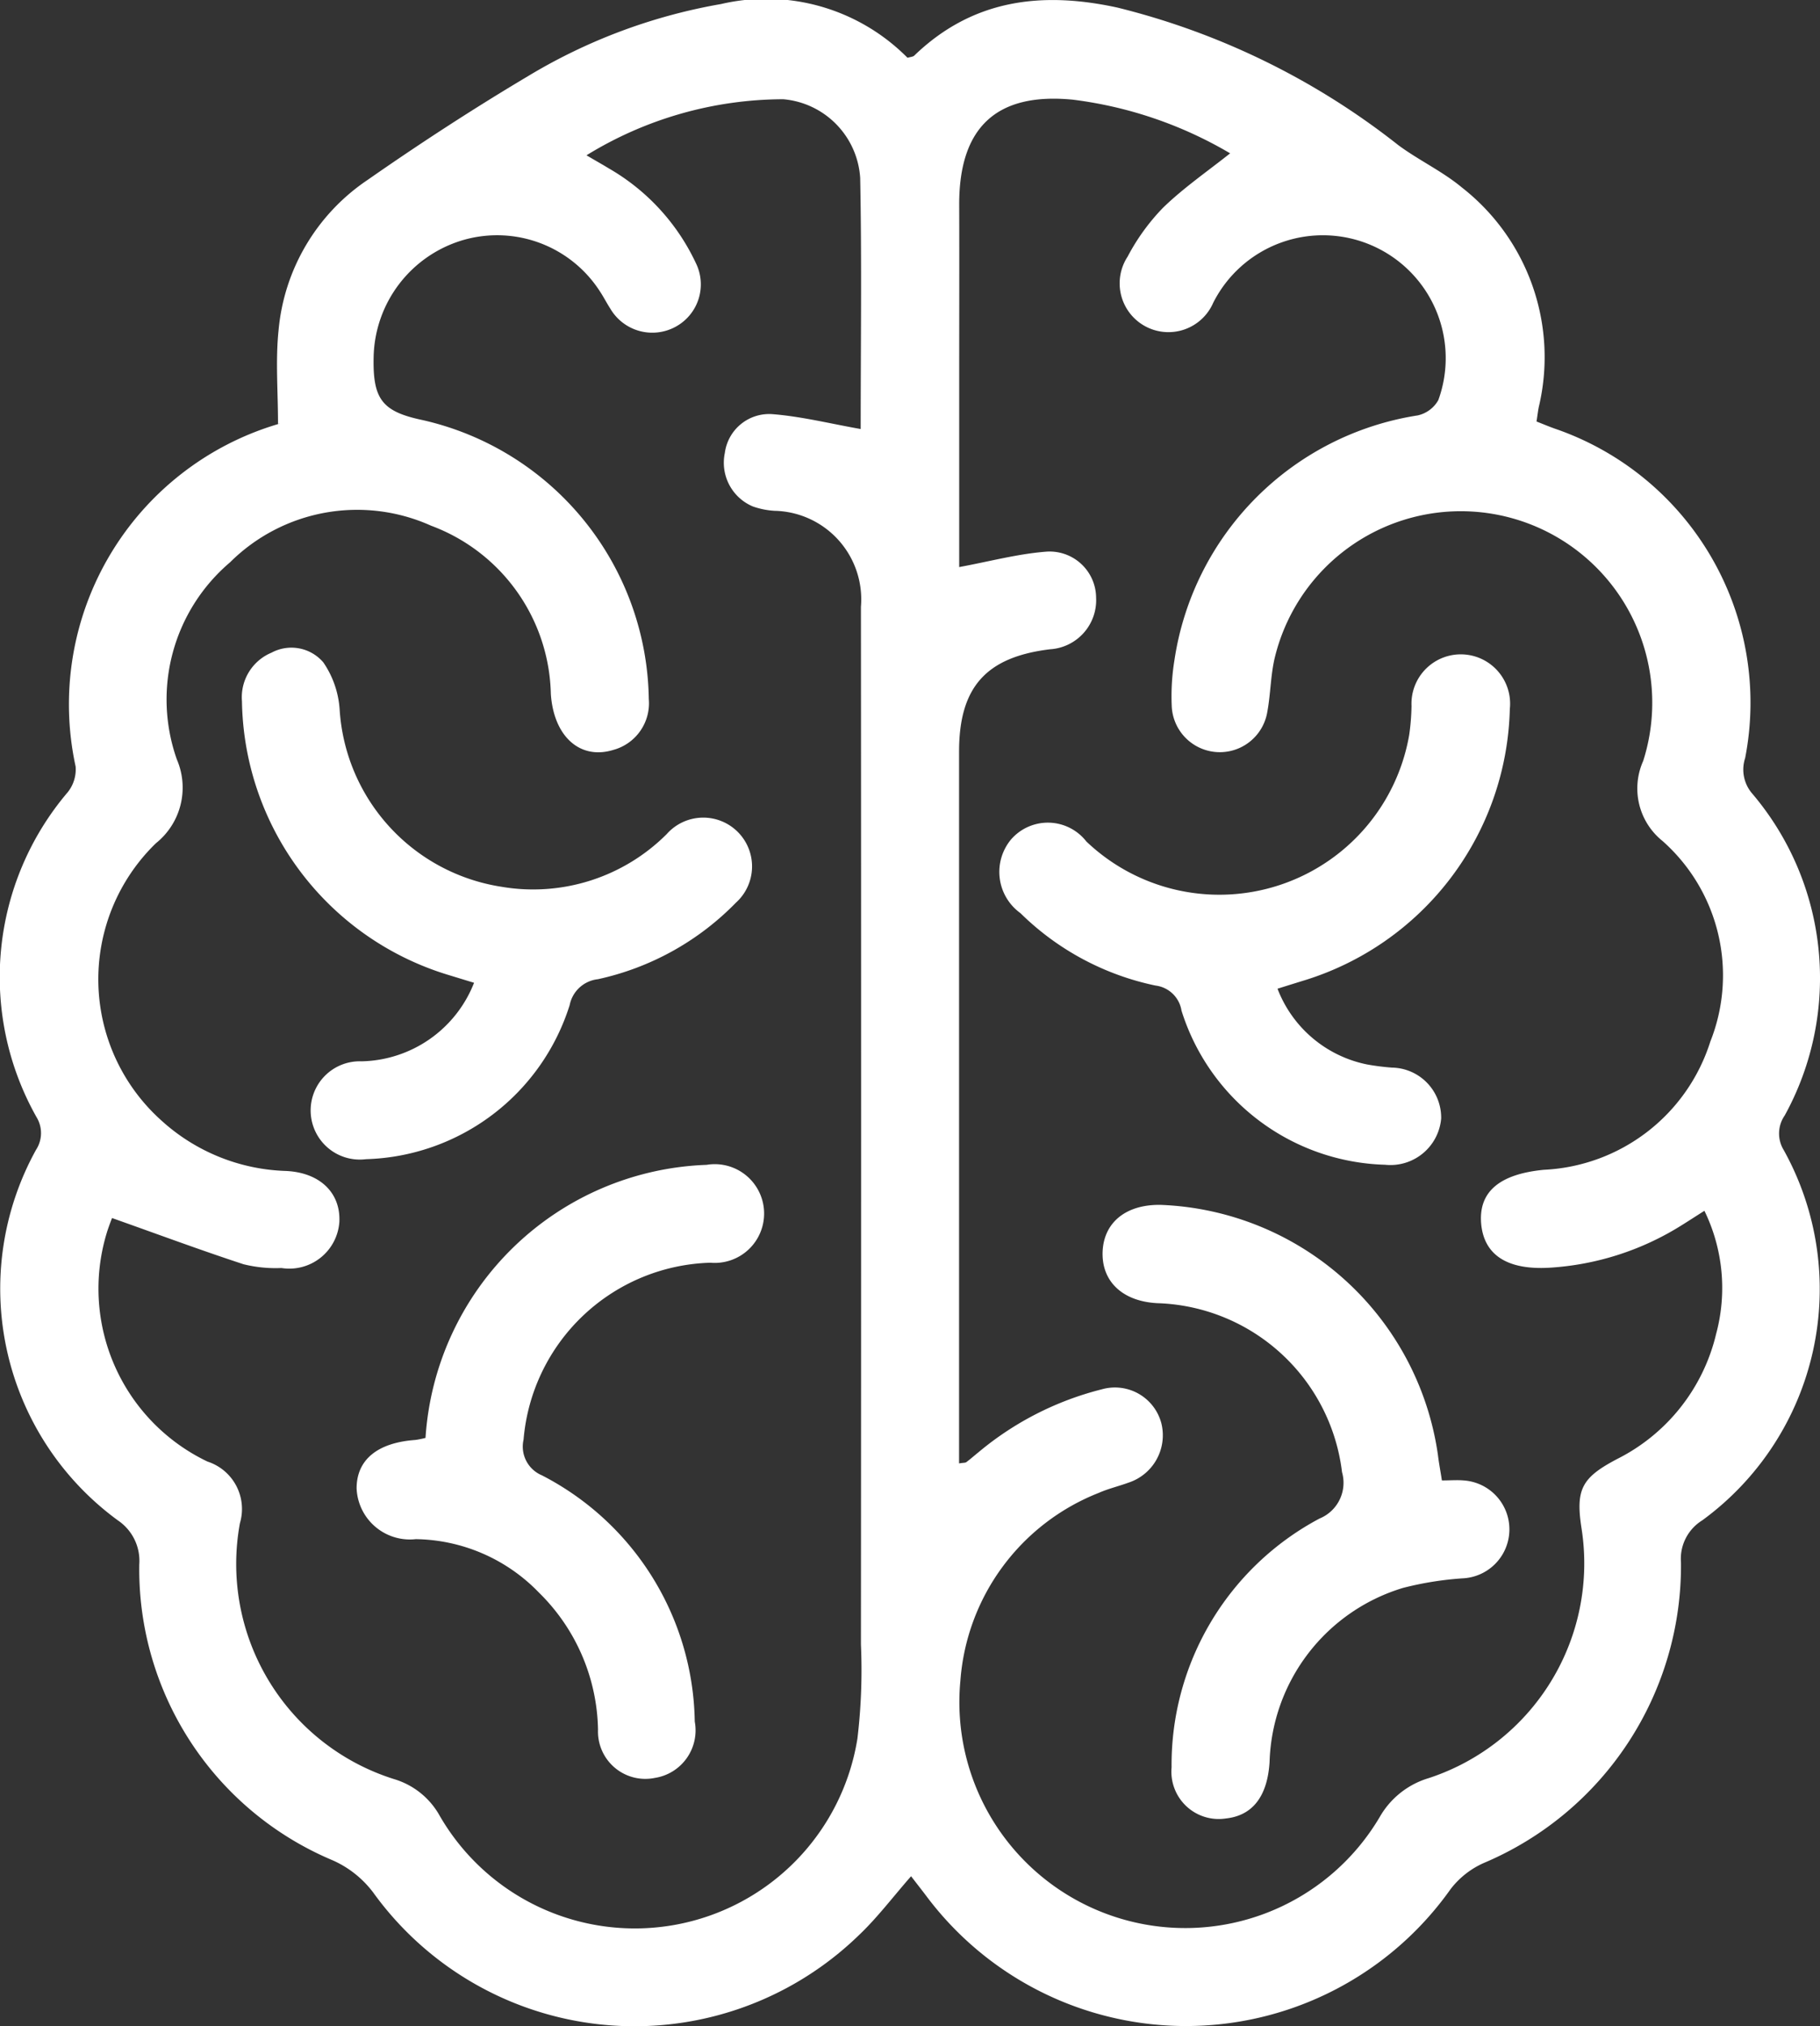
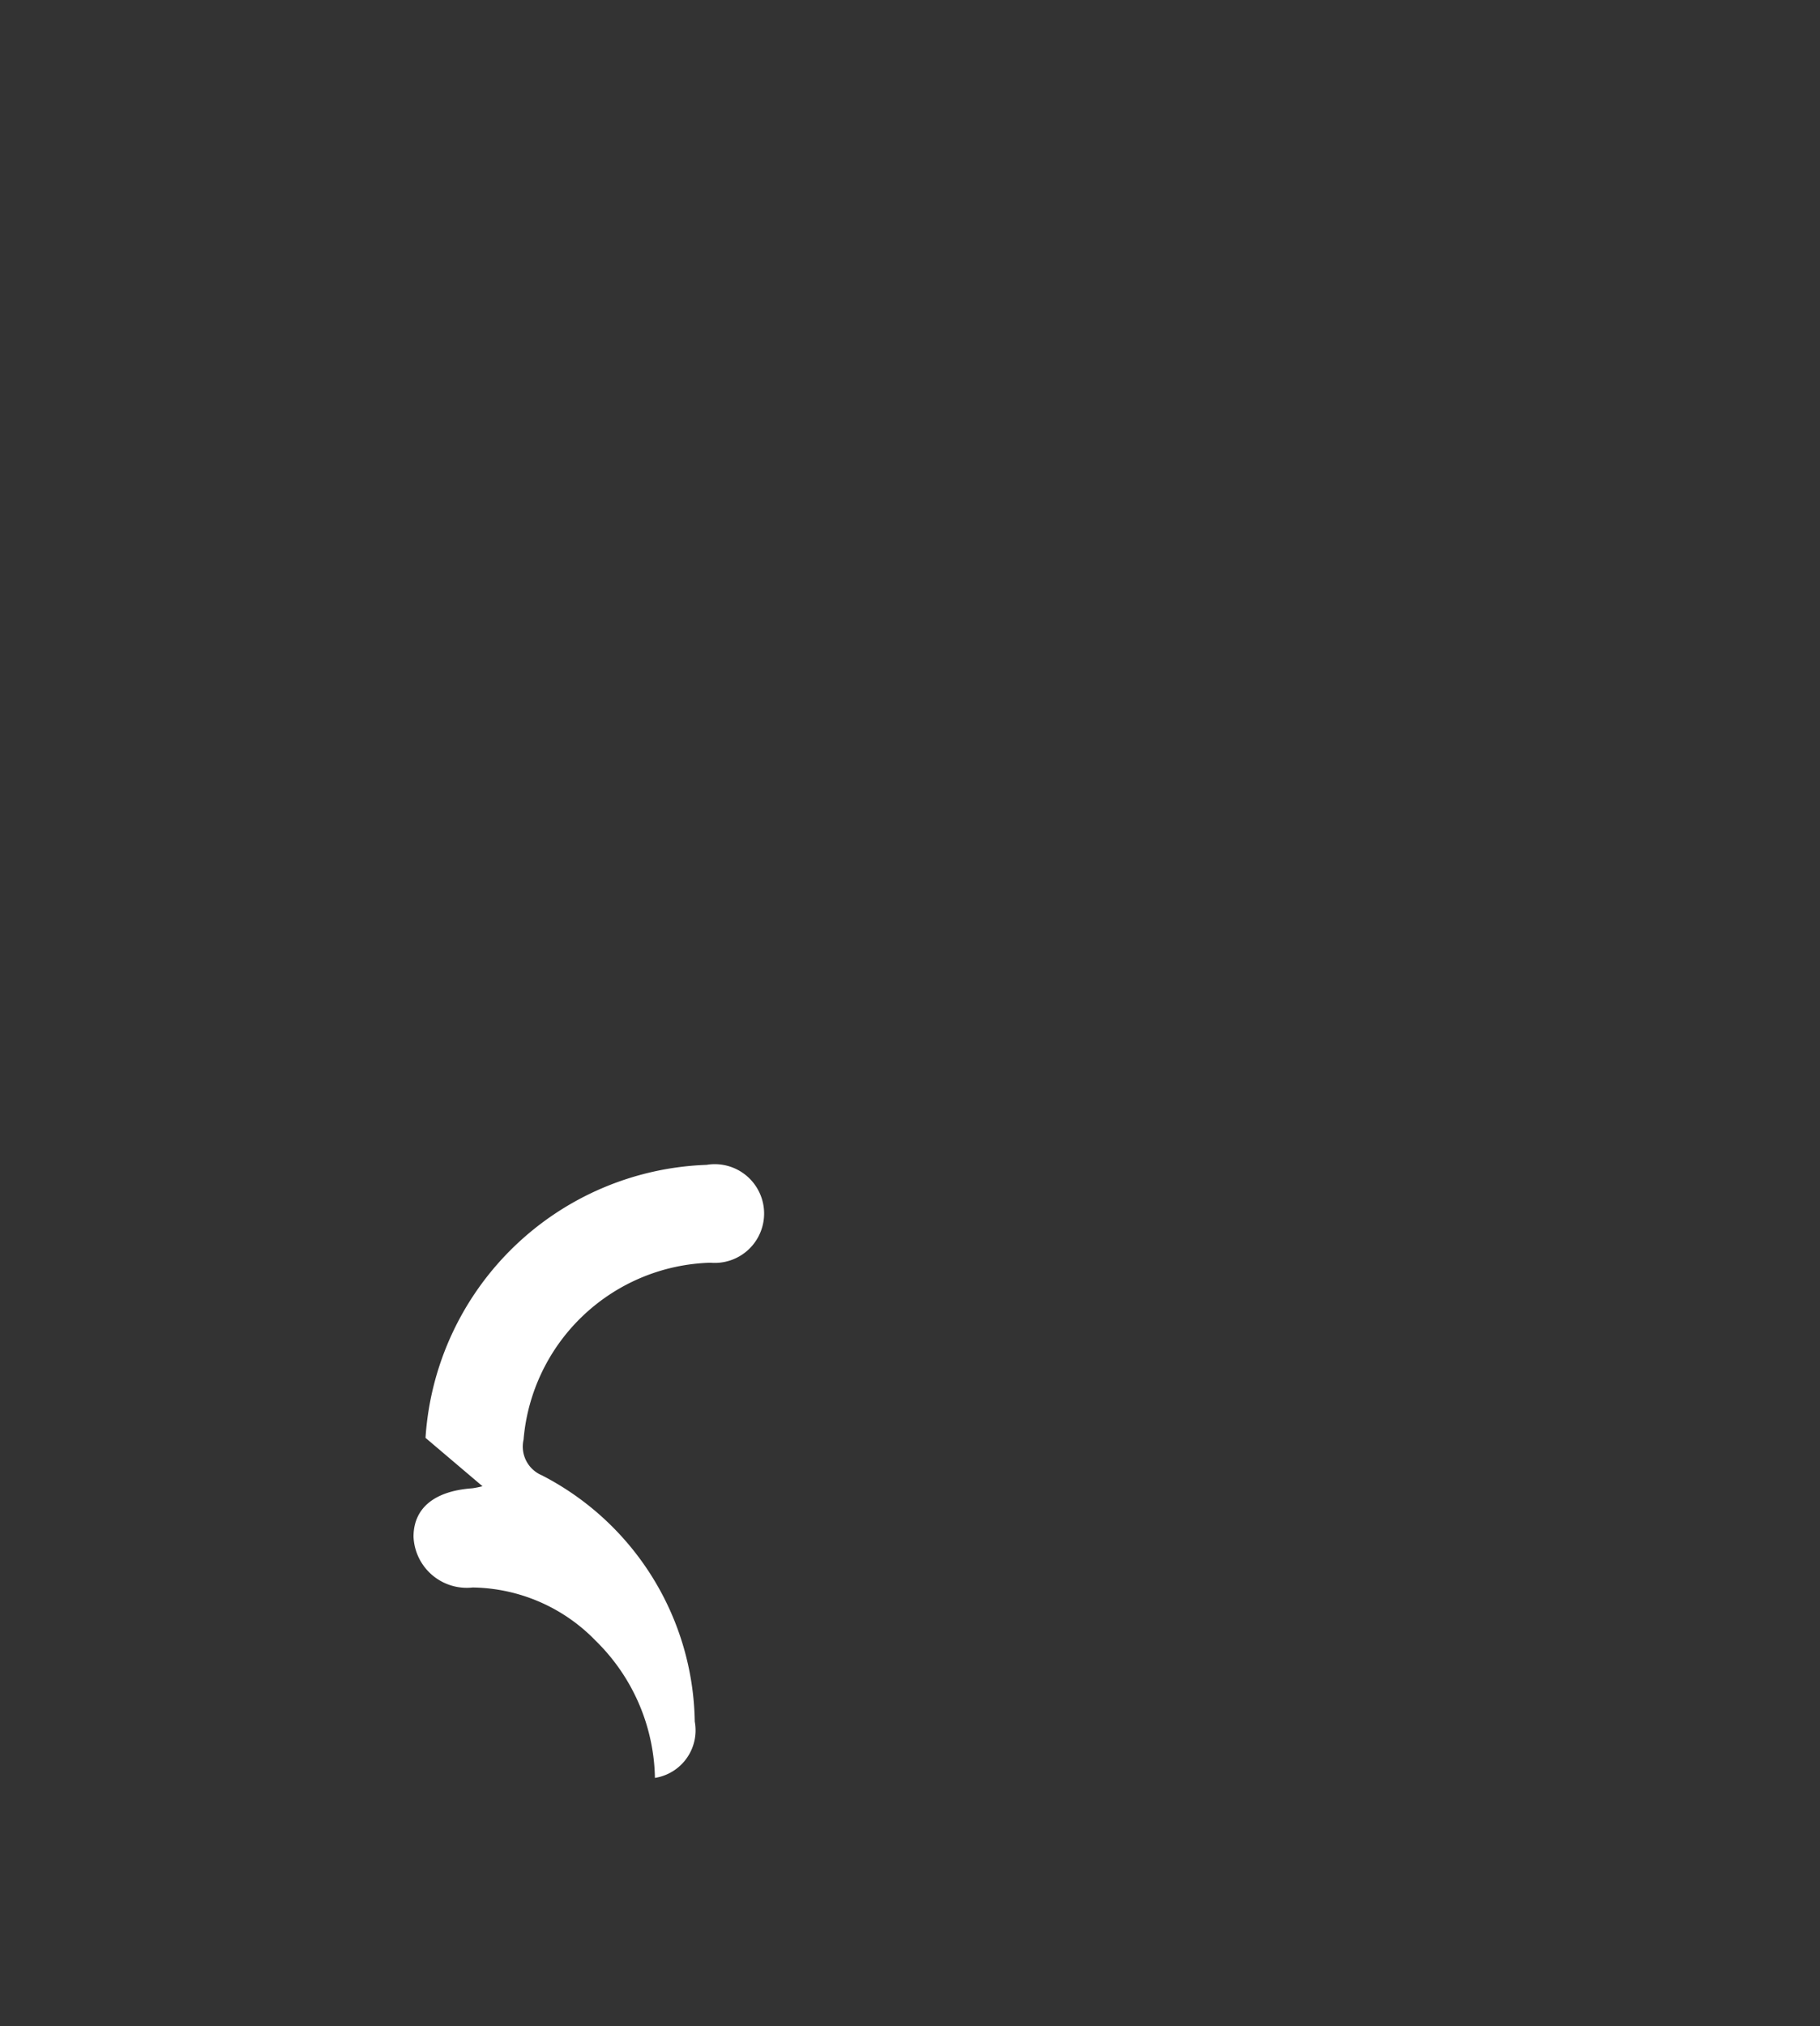
<svg xmlns="http://www.w3.org/2000/svg" width="58.452" height="65.054" viewBox="0 0 58.452 65.054">
  <rect x="0" y="0" width="58.452" height="65.054" fill="#333333" stroke="none" />
  <defs>
    <clipPath id="clip-path">
      <rect id="Rectangle_11" data-name="Rectangle 11" width="58.452" height="65.054" fill="none" />
    </clipPath>
  </defs>
  <g id="Group_2794" data-name="Group 2794" clip-path="url(#clip-path)">
-     <path id="Path_3771" data-name="Path 3771" d="M29.26,60.238c-.586.667-1.092,1.343-1.7,1.915a10.345,10.345,0,0,1-15.575-1.395,3.3,3.3,0,0,0-1.317-1.039,10.133,10.133,0,0,1-6.195-9.487,1.567,1.567,0,0,0-.685-1.418,9.213,9.213,0,0,1-2.63-11.9.981.981,0,0,0,.016-1.046,9.154,9.154,0,0,1,1-10.432,1.174,1.174,0,0,0,.255-.826,9.383,9.383,0,0,1,6.5-10.994c.043-.013.077-.051,0,0,0-1.056-.083-2.04.017-3.006a6.52,6.52,0,0,1,2.855-4.83c1.678-1.17,3.4-2.29,5.155-3.334a17.93,17.93,0,0,1,6.2-2.316,6.388,6.388,0,0,1,5.99,1.725c.089-.027.174-.028.218-.071C31.238-.024,33.462-.286,35.89.244a23.748,23.748,0,0,1,9.023,4.419c.657.485,1.416.838,2.04,1.358a6.911,6.911,0,0,1,2.466,7.052c-.027.139-.043.281-.071.46.209.081.4.163.6.233a9.3,9.3,0,0,1,6.1,10.572,1.179,1.179,0,0,0,.211,1.121,9.147,9.147,0,0,1,1.06,10.353,1.017,1.017,0,0,0-.031,1.113,9.191,9.191,0,0,1-2.62,11.888,1.45,1.45,0,0,0-.681,1.35,10.36,10.36,0,0,1-6.317,9.642,2.736,2.736,0,0,0-1.087.853,10.415,10.415,0,0,1-16.839.206c-.156-.206-.316-.409-.484-.628M3.6,39.1c-.031.086-.121.307-.187.535a6.152,6.152,0,0,0,3.25,7.289A1.6,1.6,0,0,1,7.706,48.9a7.239,7.239,0,0,0,4.954,8.22A2.486,2.486,0,0,1,14.124,58.3a7.239,7.239,0,0,0,13.413-2.479,18.555,18.555,0,0,0,.113-3.03q.011-16.653,0-33.307A2.844,2.844,0,0,0,24.879,16.4a2.553,2.553,0,0,1-.7-.14,1.523,1.523,0,0,1-.9-1.717,1.437,1.437,0,0,1,1.538-1.246c.939.076,1.865.308,2.825.477,0-2.66.037-5.362-.016-8.062a2.709,2.709,0,0,0-2.469-2.526,12.1,12.1,0,0,0-6.321,1.8c.3.177.51.294.713.418a6.875,6.875,0,0,1,2.8,3.043,1.547,1.547,0,0,1-.667,2.052A1.563,1.563,0,0,1,19.6,9.907c-.118-.182-.216-.377-.336-.557A3.926,3.926,0,0,0,14.9,7.7,4,4,0,0,0,12,11.447c-.033,1.372.271,1.766,1.572,2.04a9.322,9.322,0,0,1,7.265,8.955,1.552,1.552,0,0,1-1.146,1.636c-1.071.326-1.91-.444-2-1.8a5.9,5.9,0,0,0-3.846-5.4,5.786,5.786,0,0,0-6.457,1.176,5.775,5.775,0,0,0-1.707,6.331,2.286,2.286,0,0,1-.673,2.687,6.084,6.084,0,0,0,.173,8.9,6.226,6.226,0,0,0,4,1.622c1.1.05,1.763.708,1.718,1.636a1.611,1.611,0,0,1-1.86,1.48,4.292,4.292,0,0,1-1.218-.121c-1.382-.453-2.746-.96-4.219-1.482m27.2-20.9c.982-.182,1.867-.42,2.766-.493a1.493,1.493,0,0,1,1.635,1.472,1.58,1.58,0,0,1-1.477,1.659c-2.058.249-2.923,1.217-2.924,3.283q0,10.933,0,21.865v.99c.145-.024.2-.016.232-.04.135-.1.261-.213.393-.319a9.95,9.95,0,0,1,3.961-2.02A1.542,1.542,0,0,1,37.3,45.7a1.6,1.6,0,0,1-1.054,1.9c-.316.116-.649.193-.956.329a7.037,7.037,0,0,0-4.446,6.035A7.254,7.254,0,0,0,44.31,58.339a2.7,2.7,0,0,1,1.579-1.253,7.255,7.255,0,0,0,4.907-8c-.2-1.273,0-1.644,1.144-2.246a6.059,6.059,0,0,0,3.176-4.014,5.66,5.66,0,0,0-.376-3.953c-.3.189-.518.333-.742.471A9,9,0,0,1,49.77,40.7c-1.368.081-2.11-.412-2.2-1.412-.089-1.028.594-1.594,2.01-1.731a5.9,5.9,0,0,0,5.349-4.115A5.761,5.761,0,0,0,53.394,27a2.161,2.161,0,0,1-.621-2.568,6.148,6.148,0,1,0-11.836-3.3c-.13.559-.13,1.148-.234,1.715a1.546,1.546,0,0,1-3.072-.2,7.188,7.188,0,0,1,.086-1.44,9.352,9.352,0,0,1,7.814-7.87,1.009,1.009,0,0,0,.663-.492,3.945,3.945,0,0,0-7.23-3.124,1.567,1.567,0,1,1-2.748-1.483,6.78,6.78,0,0,1,1.139-1.571c.649-.629,1.4-1.148,2.153-1.744A13.141,13.141,0,0,0,34.456,3.2c-2.465-.241-3.657.9-3.65,3.378.006,1.859,0,3.717,0,5.575V18.2" transform="translate(0 0)" fill="#fff" />
-     <path id="Path_3772" data-name="Path 3772" d="M20.333,45.223l-.881-.269a9.332,9.332,0,0,1-6.574-8.77,1.55,1.55,0,0,1,.952-1.561,1.348,1.348,0,0,1,1.661.313,3.02,3.02,0,0,1,.524,1.511,6.148,6.148,0,0,0,5.192,5.692,6.062,6.062,0,0,0,5.315-1.693,1.567,1.567,0,1,1,2.217,2.208,8.8,8.8,0,0,1-4.43,2.454,1.039,1.039,0,0,0-.906.83,7.068,7.068,0,0,1-6.54,4.948,1.578,1.578,0,1,1-.141-3.142,3.967,3.967,0,0,0,3.61-2.521" transform="translate(-5.107 -13.67)" fill="#fff" />
-     <path id="Path_3773" data-name="Path 3773" d="M21.19,70.735a9.378,9.378,0,0,1,9.028-8.765,1.585,1.585,0,1,1,.121,3.142,6.2,6.2,0,0,0-6,5.68,1,1,0,0,0,.587,1.145,9.042,9.042,0,0,1,4.911,7.905,1.545,1.545,0,0,1-1.279,1.81A1.521,1.521,0,0,1,26.73,80.1a6.314,6.314,0,0,0-1.9-4.4,5.6,5.6,0,0,0-3.953-1.713,1.712,1.712,0,0,1-1.9-1.63c0-.922.674-1.469,1.889-1.555a2.9,2.9,0,0,0,.326-.066" transform="translate(-7.524 -24.572)" fill="#fff" />
-     <path id="Path_3774" data-name="Path 3774" d="M62.117,45.546A3.907,3.907,0,0,0,65,47.977a7.79,7.79,0,0,0,.789.1,1.607,1.607,0,0,1,1.583,1.635,1.635,1.635,0,0,1-1.8,1.484,7.06,7.06,0,0,1-6.539-4.947.963.963,0,0,0-.833-.806,8.716,8.716,0,0,1-4.341-2.326,1.631,1.631,0,0,1-.3-2.366,1.566,1.566,0,0,1,2.417.065A6.189,6.189,0,0,0,66.345,37.4a7.294,7.294,0,0,0,.075-.935,1.584,1.584,0,1,1,3.157.1,9.353,9.353,0,0,1-6.642,8.724c-.25.077-.5.155-.818.255" transform="translate(-21.087 -13.801)" fill="#fff" />
-     <path id="Path_3775" data-name="Path 3775" d="M69.582,72.95c.263,0,.479-.019.69,0a1.574,1.574,0,0,1-.025,3.143,10.474,10.474,0,0,0-1.917.307,6.028,6.028,0,0,0-4.287,5.592c-.068,1.1-.546,1.717-1.4,1.81a1.52,1.52,0,0,1-1.747-1.64,8.952,8.952,0,0,1,4.754-7.99,1.239,1.239,0,0,0,.72-1.488,6.165,6.165,0,0,0-5.935-5.425c-1.125-.06-1.8-.709-1.753-1.676.049-.93.764-1.5,1.868-1.48a9.356,9.356,0,0,1,8.9,8.027c.031.257.08.512.127.816" transform="translate(-23.269 -25.42)" fill="#fff" />
+     <path id="Path_3773" data-name="Path 3773" d="M21.19,70.735a9.378,9.378,0,0,1,9.028-8.765,1.585,1.585,0,1,1,.121,3.142,6.2,6.2,0,0,0-6,5.68,1,1,0,0,0,.587,1.145,9.042,9.042,0,0,1,4.911,7.905,1.545,1.545,0,0,1-1.279,1.81a6.314,6.314,0,0,0-1.9-4.4,5.6,5.6,0,0,0-3.953-1.713,1.712,1.712,0,0,1-1.9-1.63c0-.922.674-1.469,1.889-1.555a2.9,2.9,0,0,0,.326-.066" transform="translate(-7.524 -24.572)" fill="#fff" />
  </g>
</svg>